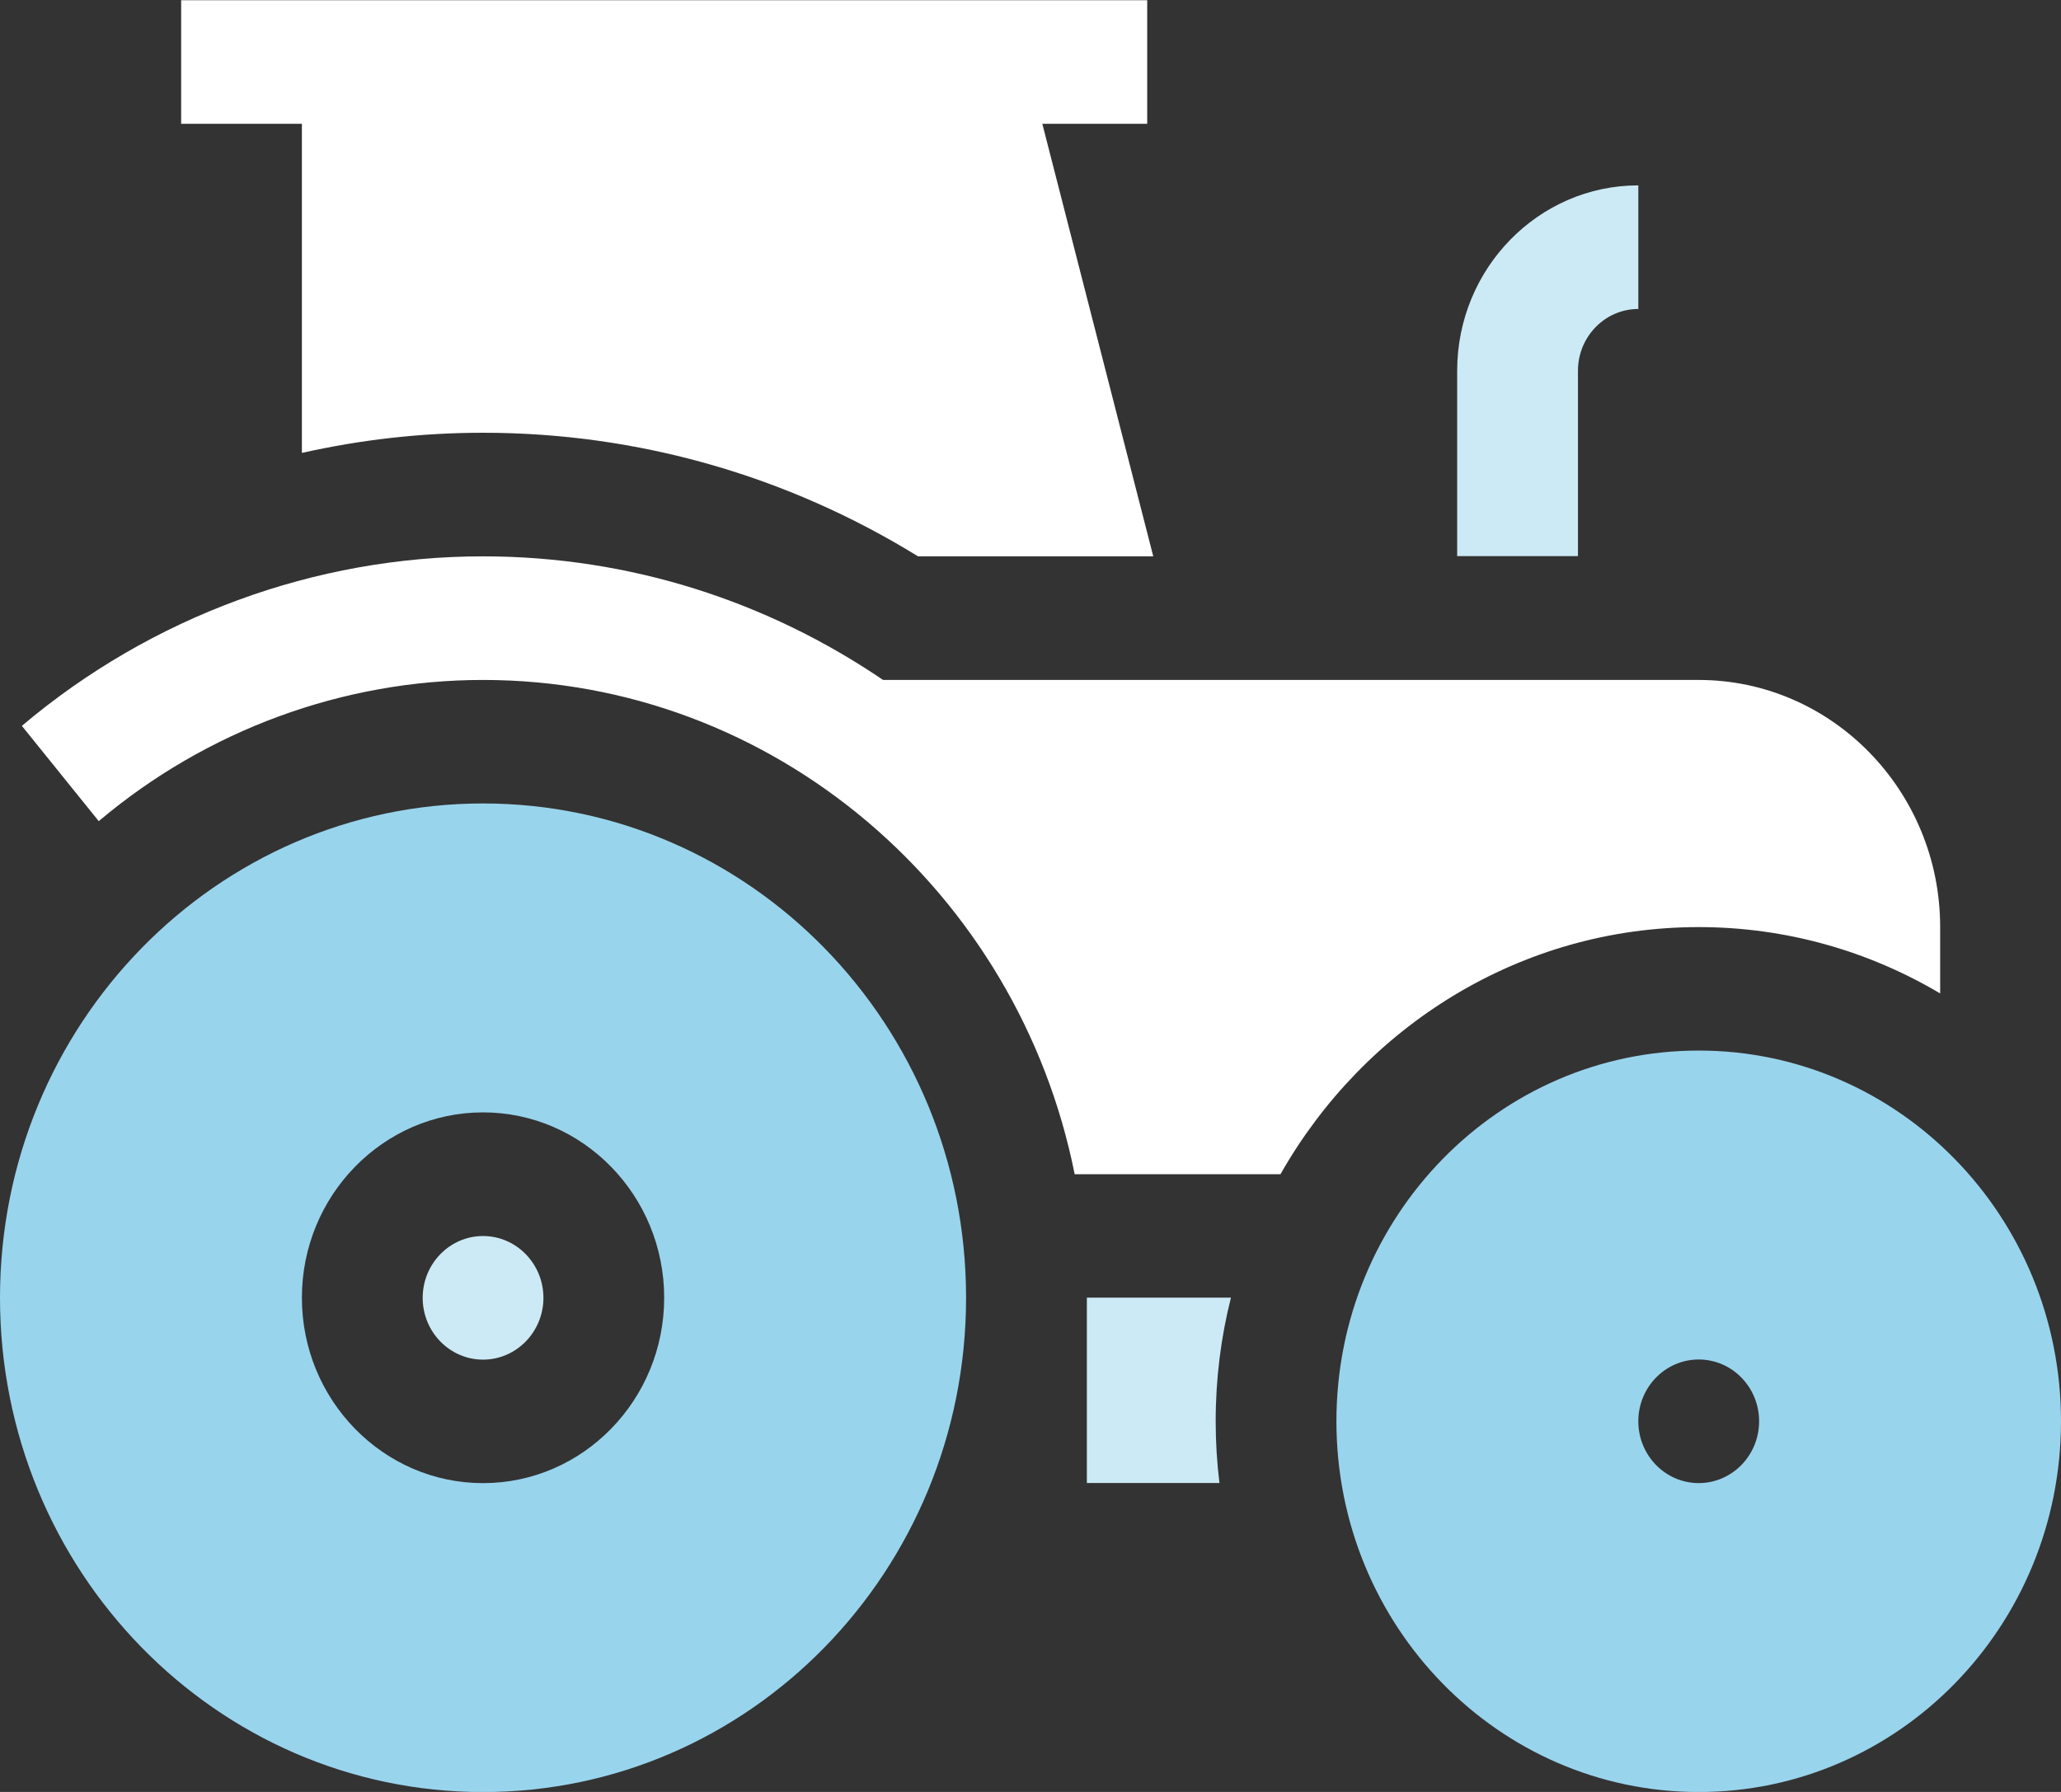
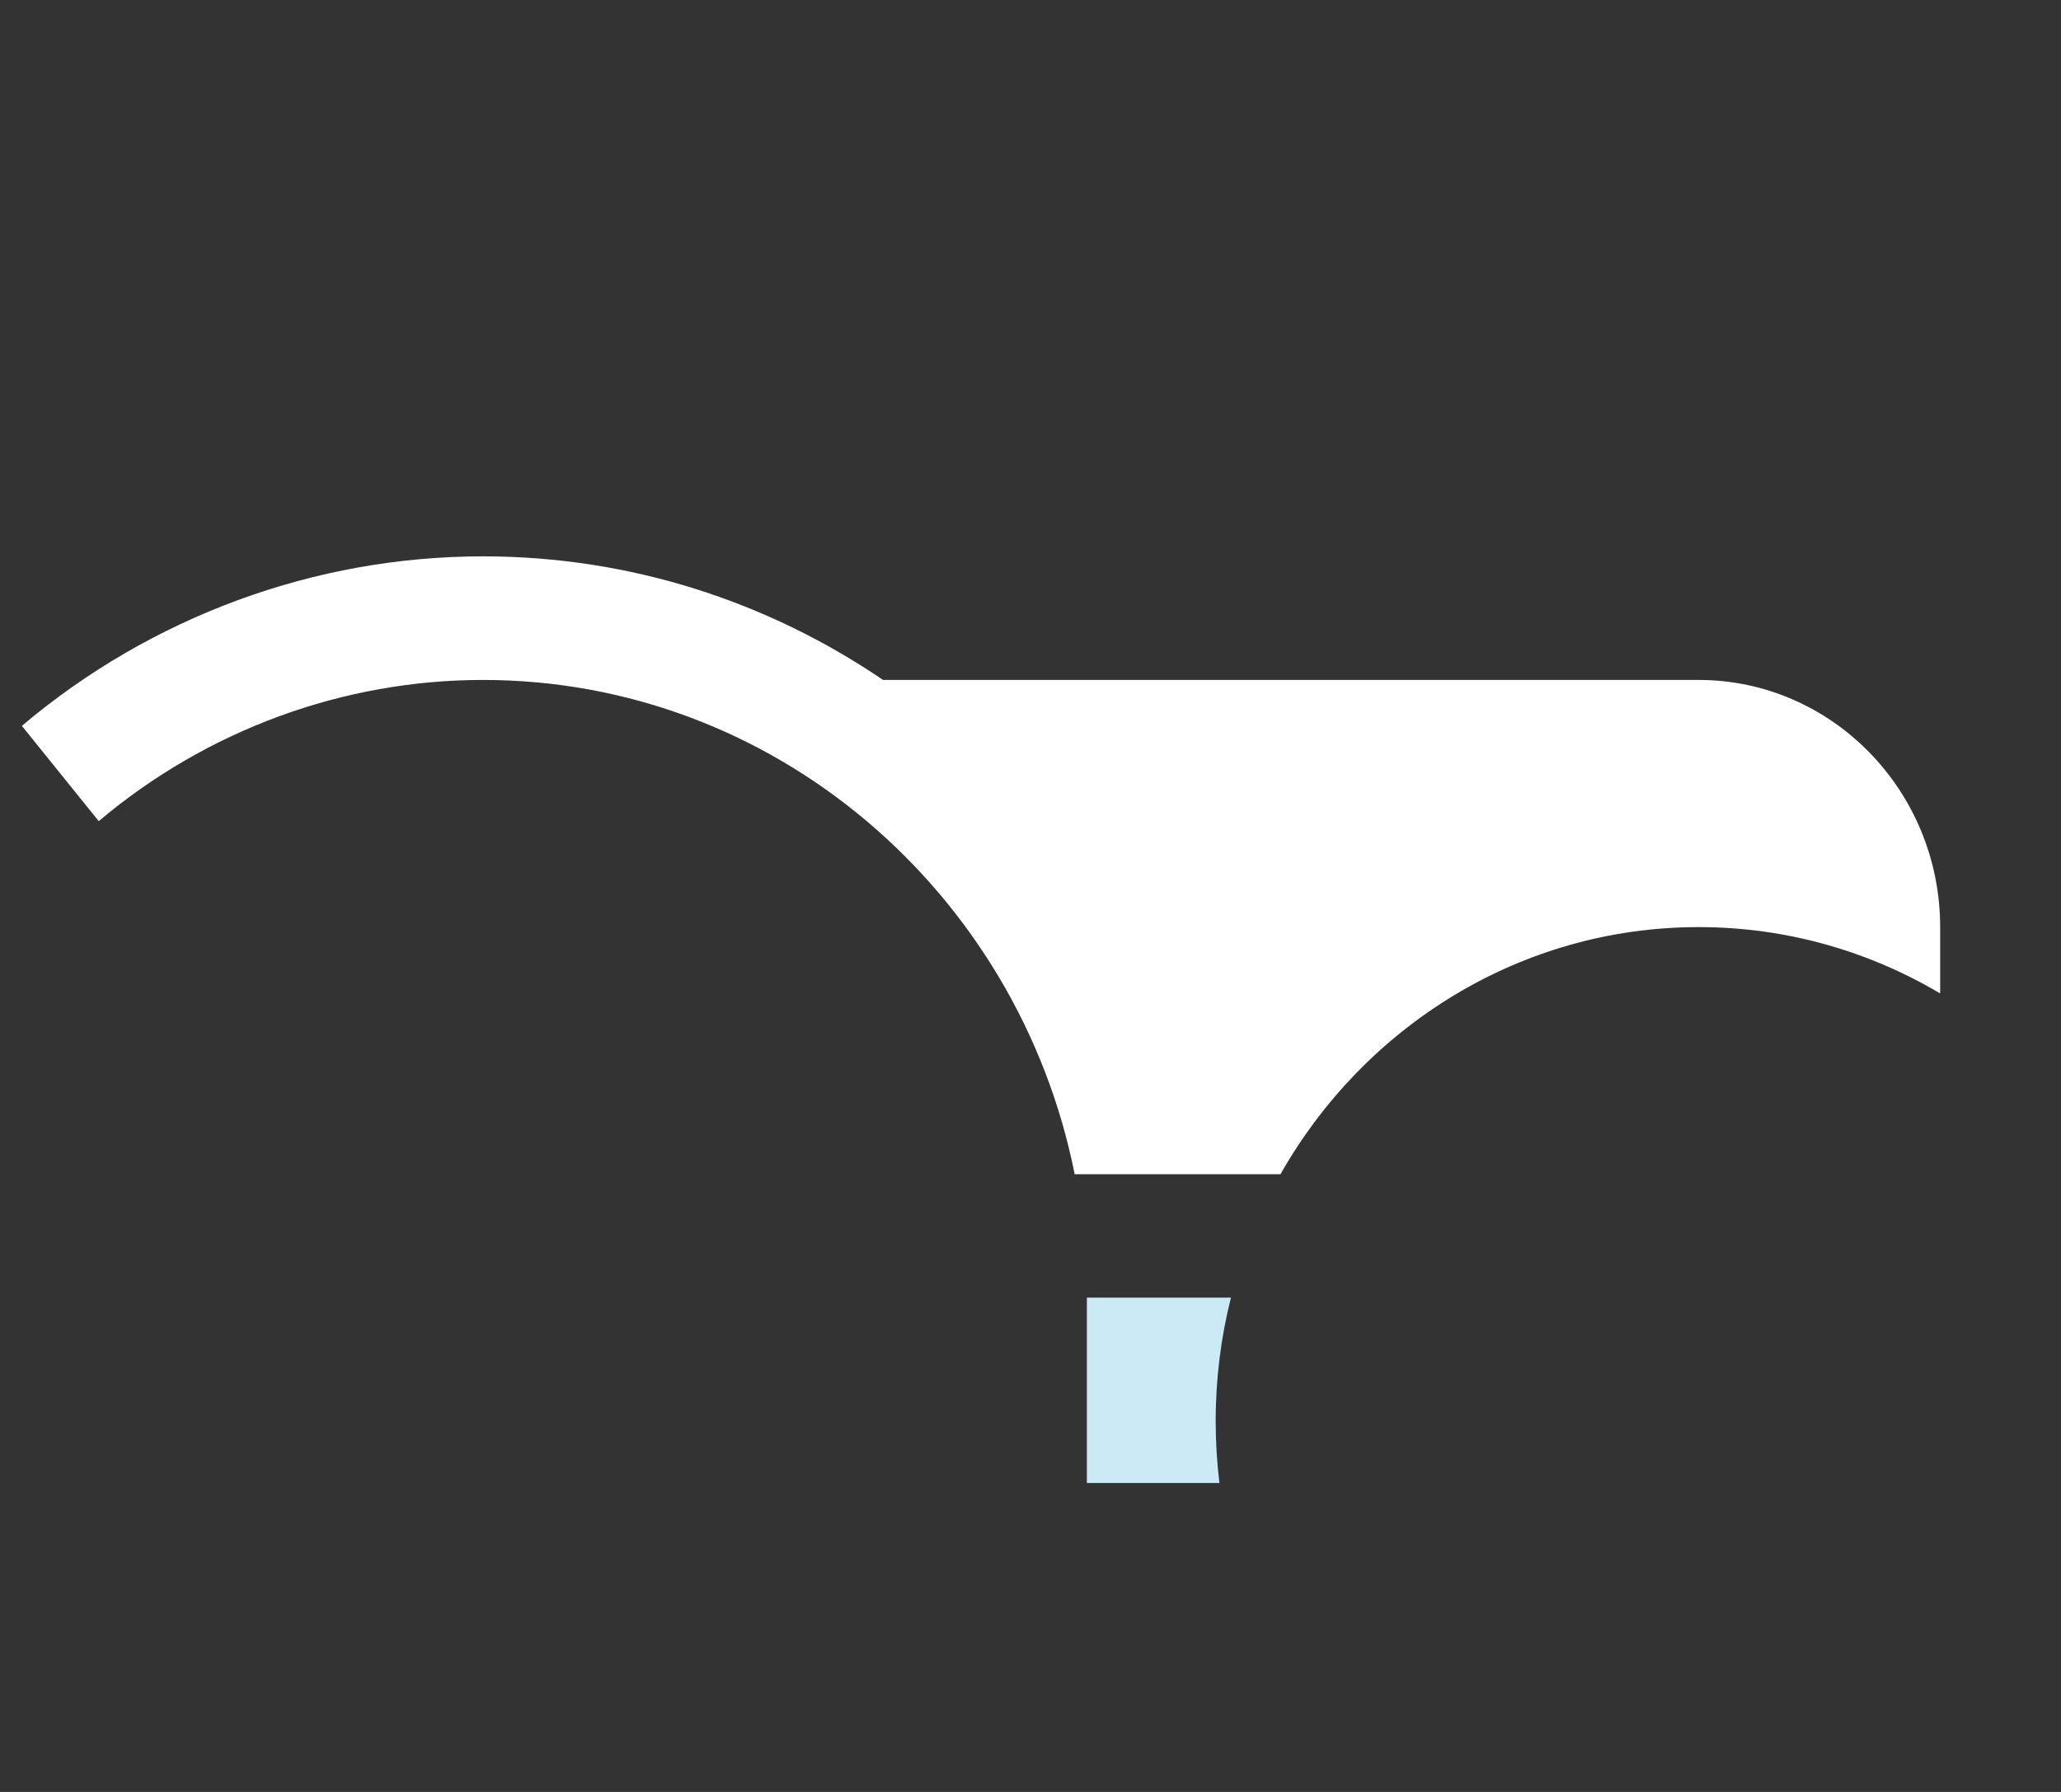
<svg xmlns="http://www.w3.org/2000/svg" width="46" height="40" viewBox="0 0 46 40" fill="none">
  <rect x="0" y="0" width="46" height="40" fill="#333333" stroke="none" />
  <g clip-path="url(#clip0_2633_2136)">
-     <path d="M10.781 17.935C4.827 17.935 0 22.875 0 28.969C0 35.063 4.827 40.003 10.781 40.003C16.735 40.003 21.562 35.063 21.562 28.969C21.562 22.875 16.735 17.935 10.781 17.935ZM10.781 33.107C8.552 33.107 6.738 31.251 6.738 28.969C6.738 26.688 8.552 24.831 10.781 24.831C13.011 24.831 14.824 26.688 14.824 28.969C14.824 31.251 13.011 33.107 10.781 33.107Z" fill="#99D4ED" />
-     <path d="M10.781 27.591C10.038 27.591 9.434 28.21 9.434 28.971C9.434 29.731 10.038 30.35 10.781 30.35C11.524 30.35 12.129 29.731 12.129 28.971C12.129 28.21 11.524 27.591 10.781 27.591Z" fill="#CCEAF6" />
-     <path d="M35.219 8.276C35.219 7.516 35.823 6.897 36.566 6.897V4.138C34.337 4.138 32.523 5.994 32.523 8.276V12.414H35.219V8.276Z" fill="#CCEAF6" />
    <path d="M28.579 26.212C30.446 22.917 33.931 20.695 37.913 20.695C39.875 20.695 41.717 21.235 43.303 22.176V20.695C43.303 17.653 40.885 15.178 37.913 15.178H19.709C17.148 13.436 14.078 12.419 10.78 12.419C7.03 12.419 3.375 13.763 0.488 16.203L2.204 18.33C4.61 16.298 7.655 15.178 10.78 15.178C17.288 15.178 22.733 19.924 23.986 26.212H28.579Z" fill="white" />
    <path d="M27.474 28.966H24.258V33.104H27.217C27.162 32.652 27.133 32.192 27.133 31.725C27.133 30.773 27.251 29.849 27.474 28.966Z" fill="#CCEAF6" />
-     <path d="M37.914 23.451C33.448 23.451 29.828 27.156 29.828 31.726C29.828 36.297 33.448 40.002 37.914 40.002C42.38 40.002 46 36.297 46 31.726C46 27.156 42.38 23.451 37.914 23.451ZM37.914 33.106C37.17 33.106 36.566 32.488 36.566 31.726C36.566 30.965 37.17 30.347 37.914 30.347C38.658 30.347 39.262 30.965 39.262 31.726C39.262 32.488 38.658 33.106 37.914 33.106Z" fill="#99D4ED" />
-     <path d="M6.738 10.11C8.059 9.813 9.415 9.66 10.781 9.66C14.221 9.66 17.559 10.611 20.49 12.419H25.74L23.264 2.764H25.605V0.005H4.043V2.764H6.738V10.11Z" fill="white" />
  </g>
  <defs>
    <clipPath id="clip0_2633_2136">
      <rect width="46" height="39.998" fill="white" transform="translate(0 0.005)" />
    </clipPath>
  </defs>
</svg>